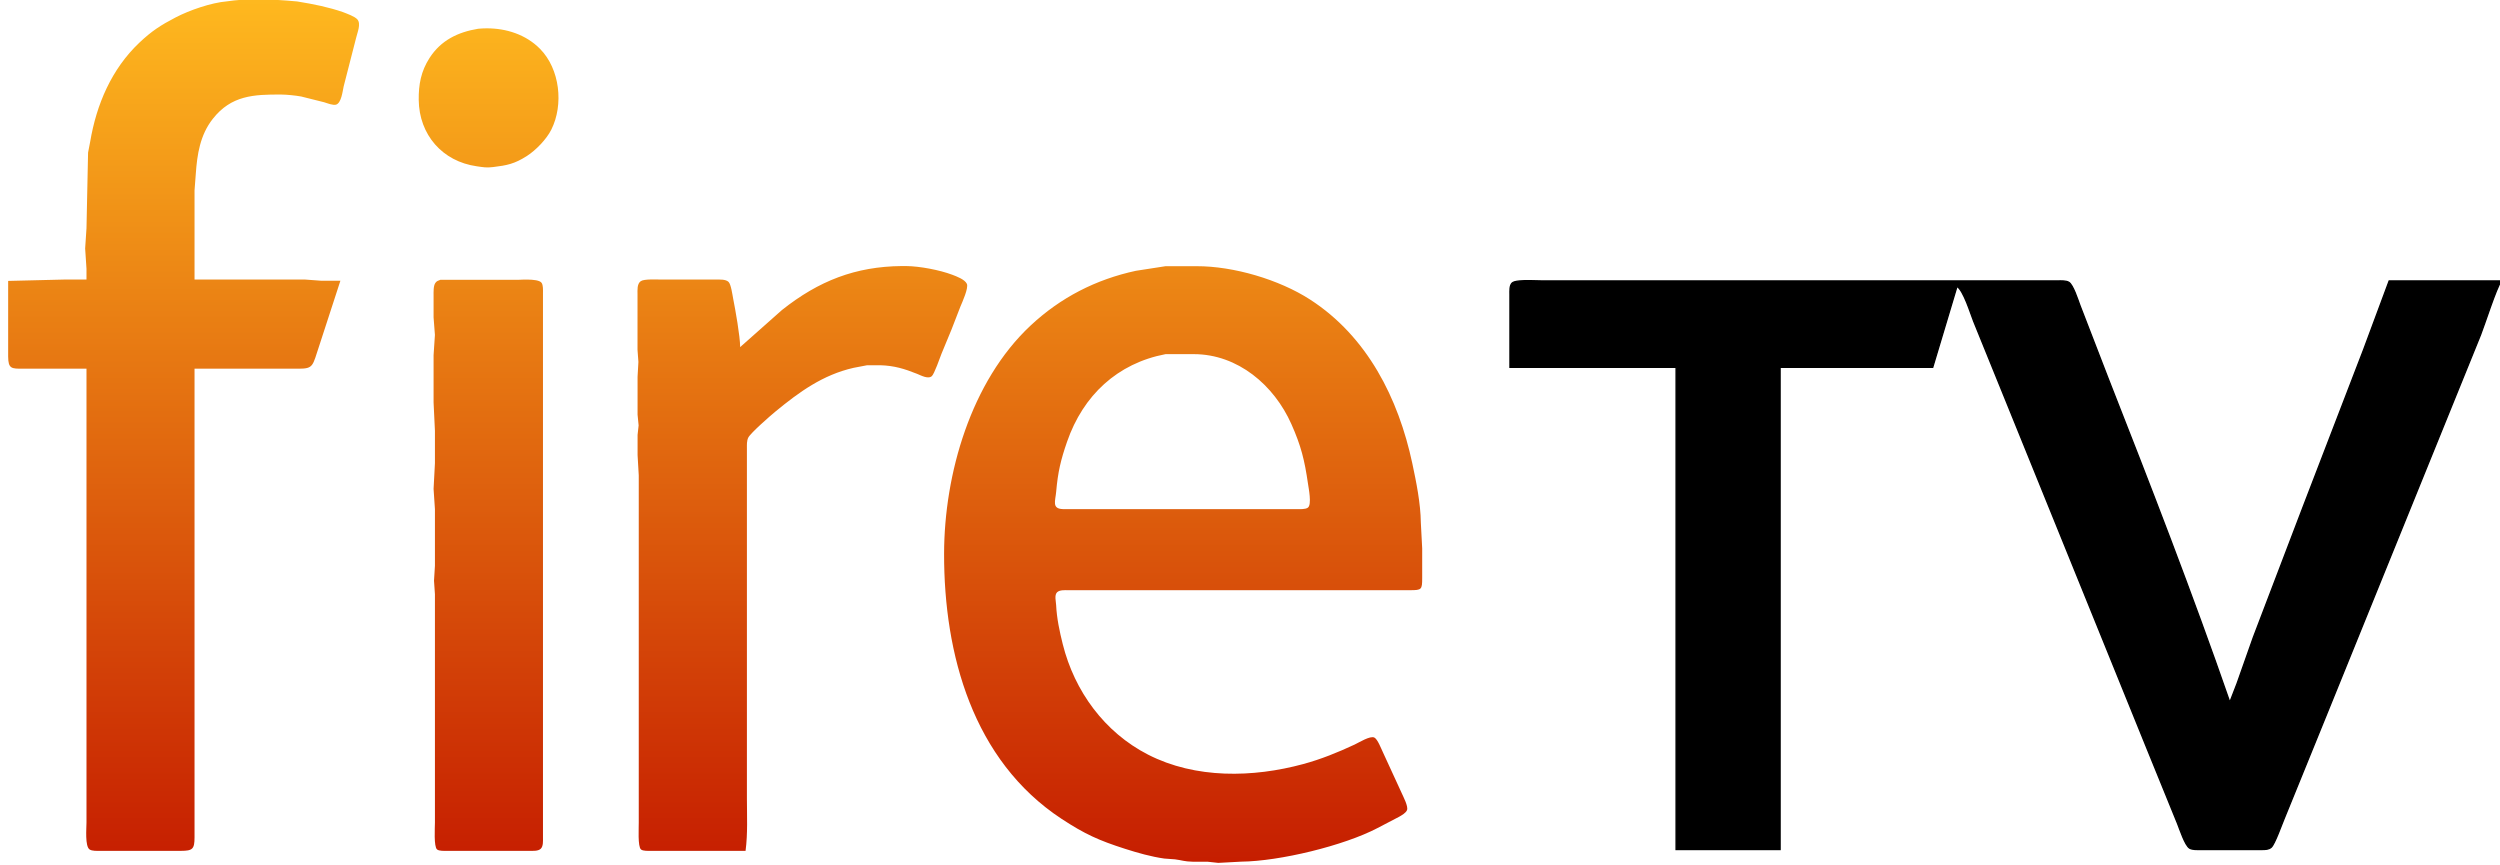
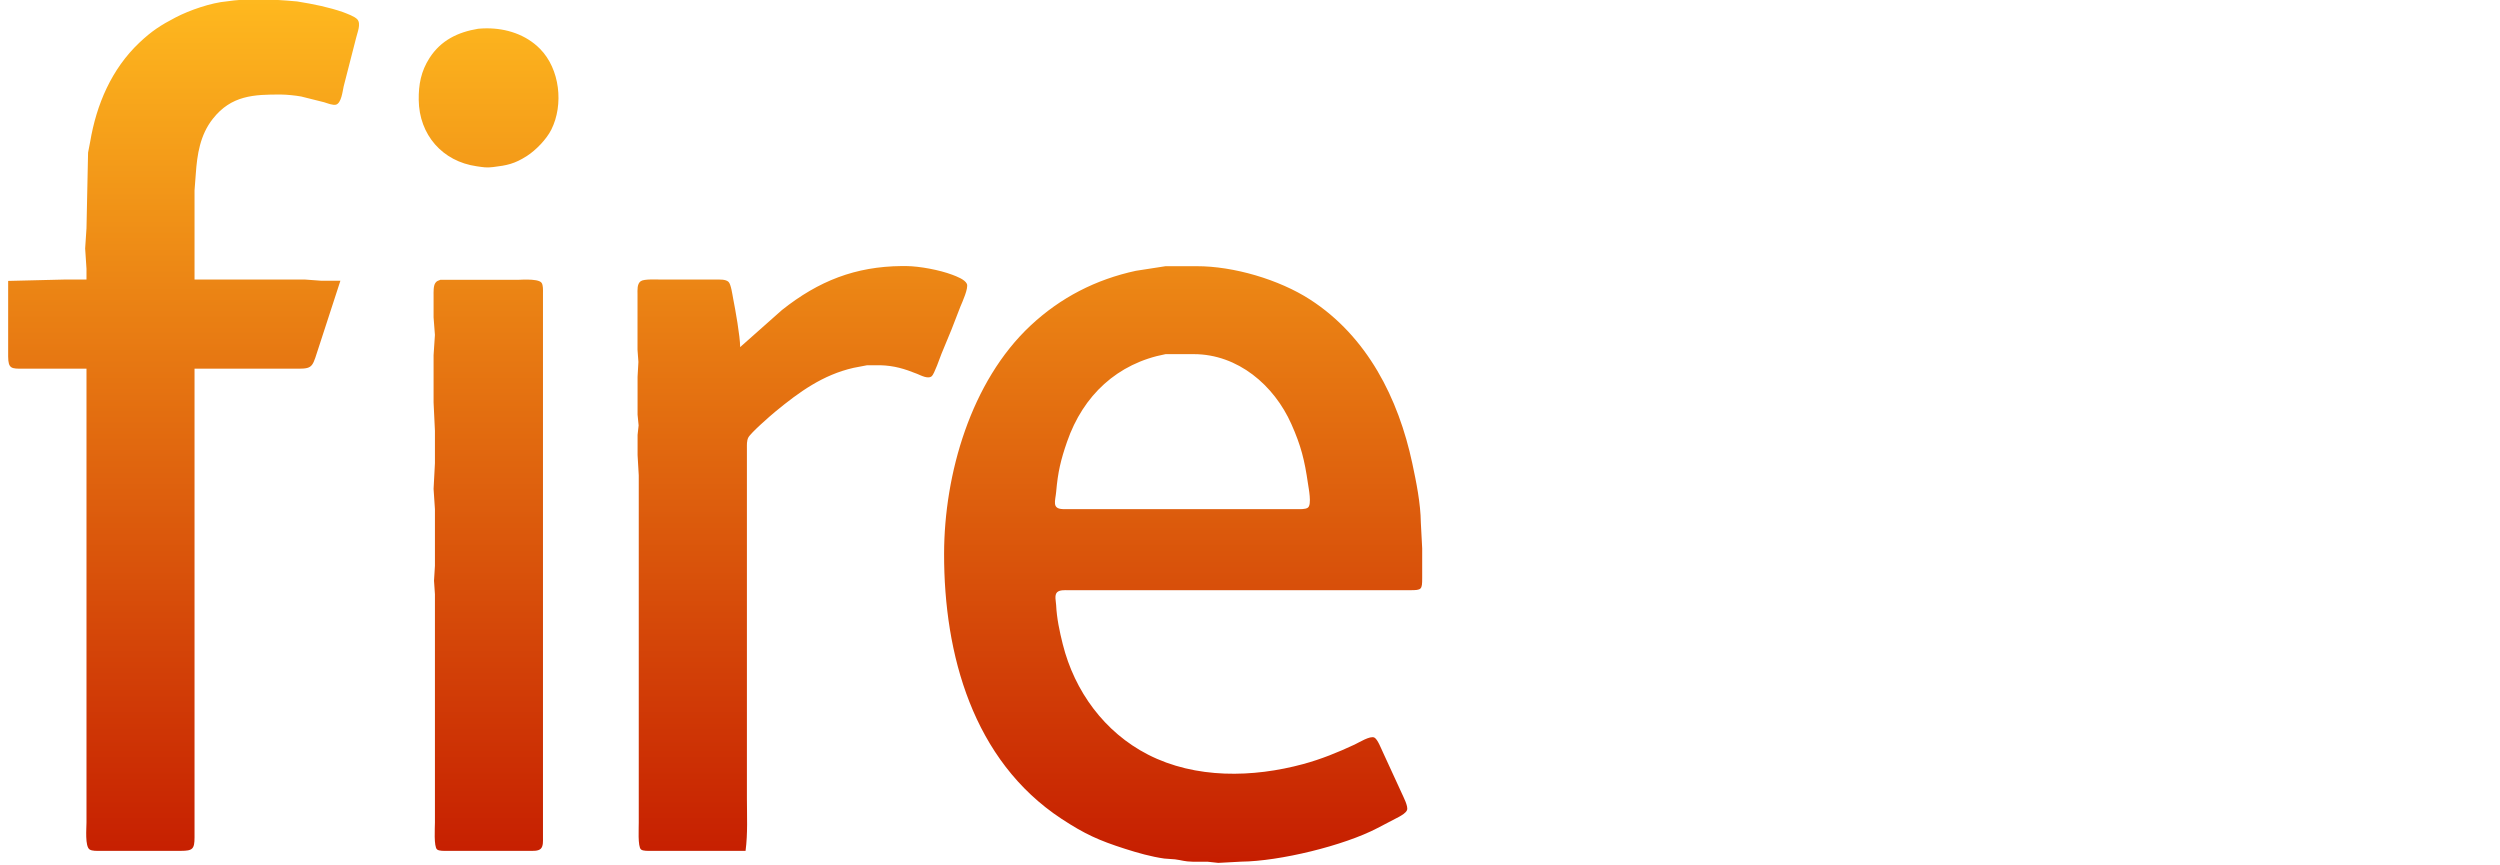
<svg xmlns="http://www.w3.org/2000/svg" xmlns:ns1="http://sodipodi.sourceforge.net/DTD/sodipodi-0.dtd" xmlns:ns2="http://www.inkscape.org/namespaces/inkscape" xmlns:xlink="http://www.w3.org/1999/xlink" width="20.578in" height="7.122in" viewBox="0 0 1852 641" version="1.1" id="svg3" ns1:docname="fire-tv-path.svg" ns2:version="0.92.1 r15371">
  <defs id="defs7">
    <linearGradient ns2:collect="always" id="linearGradient4568">
      <stop style="stop-color:#c51c00;stop-opacity:1" offset="0" id="stop4564" />
      <stop style="stop-color:#ffba1f;stop-opacity:1" offset="1" id="stop4566" />
    </linearGradient>
    <linearGradient ns2:collect="always" xlink:href="#linearGradient4568" id="linearGradient4570" x1="564.473" y1="688.222" x2="564.473" y2="-7.773" gradientUnits="userSpaceOnUse" />
  </defs>
  <g id="g4546">
    <g id="g4553" />
    <g id="g4561">
      <path style="fill:url(#linearGradient4570);stroke:none;stroke-width:1.067;fill-opacity:1;stroke-miterlimit:4;stroke-dasharray:none;opacity:1" d="M 202.182 -0.543 C 194.19 -0.512 186.531 -0.037 179.201 1.066 C 166.817 2.112 149.676 8.021 138.668 13.76 C 126.977 19.84 119.766 24.491 110.049 33.686 C 88.022 54.528 76.119 82.56 71.17 112 L 69.516 120.533 L 68.268 180.268 L 67.213 196.268 L 68.268 212.268 L 68.268 220.801 L 50.135 220.801 L 6.4 221.867 L 6.4 281.6 C 6.464 291.402 9.153 291.189 18.135 291.199 L 68.268 291.199 L 68.268 583.467 L 68.268 649.6 C 68.268 654.154 66.956 668.395 70.732 670.912 C 72.706 672.224 76.6 672 78.936 672 L 142.936 672 C 152.141 671.979 153.58 670.539 153.602 661.334 L 153.602 291.199 L 235.734 291.199 C 247.67 291.178 246.731 289.141 252.086 273.066 L 268.801 221.738 L 253.867 221.738 L 241.068 220.801 L 184.535 220.801 L 153.602 220.801 L 153.602 150.4 L 154.572 137.6 C 155.65 121.952 157.965 106.657 168.023 93.867 C 182.583 75.339 200.331 74.57 221.867 74.666 C 226.443 74.687 233.355 75.414 237.867 76.225 L 256.002 80.768 C 258.445 81.504 263.062 83.423 265.451 82.623 C 269.601 81.236 270.529 72.065 271.383 68.268 L 281.229 29.867 C 282.167 25.782 285.26 18.859 282.23 15.35 C 280.172 12.96 273.997 10.805 270.936 9.6 C 259.71 5.709 248.054 3.306 234.668 1.145 C 223.281 0.111 212.456 -0.583 202.182 -0.543 z M 384.234 22.379 C 382.018 22.388 379.803 22.5 377.602 22.709 C 361.666 25.344 348.172 31.787 339.158 45.867 C 332.449 56.331 330.529 66.731 330.668 78.934 C 330.988 106.411 349.356 127.519 376.535 131.338 C 381.655 132.053 384.011 132.608 389.334 131.957 C 400.427 130.613 406.285 129.45 416.002 123.264 C 423.127 118.73 431.607 109.952 435.383 102.4 C 445.271 82.635 442.178 54.507 426.477 38.582 C 415.314 27.261 399.749 22.316 384.234 22.379 z M 712.176 210.131 C 675.653 210.466 646.628 221.778 617.602 244.811 L 584.535 274.133 C 584.514 265.685 580.77 244.724 578.988 235.732 C 578.402 232.756 577.344 224.555 575.371 222.656 C 573.078 220.448 568.321 220.801 565.334 220.801 L 522.668 220.801 C 518.999 220.801 508.781 220.182 506.061 222.049 C 502.967 224.182 503.479 229.205 503.469 232.533 L 503.469 276.266 L 504.172 285.867 L 503.51 297.6 L 503.51 327.467 L 504.342 336 L 503.521 343.467 L 503.521 359.467 L 504.449 375.467 L 504.449 408.533 L 504.449 424.533 L 504.449 443.732 L 504.449 580.266 L 504.449 649.6 C 504.535 653.525 503.522 668.757 506.242 670.912 C 507.938 672.245 512.012 672 514.135 672 L 588.801 672 C 590.614 658.261 589.867 644.246 589.867 630.4 L 589.867 563.199 L 589.867 354.133 C 589.878 351.306 589.664 348.192 590.955 345.6 C 592.747 342.016 608.247 328.448 612.311 325.109 C 631.233 309.525 649.825 296.042 674.135 290.506 L 684.801 288.469 L 695.287 288.469 C 706.22 288.799 714.22 291.243 724.268 295.254 C 727.35 296.491 733.142 299.755 736.012 296.971 C 737.91 295.125 742.316 282.677 743.521 279.467 L 751.457 260.266 L 758.486 242.133 C 759.969 238.634 765.068 227.381 763.596 224.191 C 761.996 220.703 755.447 218.282 752.002 216.98 C 742.082 213.236 726.358 210.25 715.734 210.133 C 714.54 210.121 713.354 210.12 712.176 210.131 z M 920.535 210.24 L 897.068 213.877 C 865.399 220.736 837.579 234.975 813.867 257.162 C 766.817 301.183 745.698 374.315 745.602 437.334 C 745.474 516.726 768.299 600.629 838.4 646.73 C 856.608 658.698 867.895 663.808 888.535 670.4 C 898.508 673.59 909.09 676.597 919.469 678.08 L 928.002 678.709 C 933.773 679.456 935.318 680.448 941.867 680.576 L 953.602 680.576 L 962.135 681.504 L 980.268 680.533 C 1010.497 680.224 1061.282 667.967 1088.002 653.951 L 1105.068 645.035 C 1107.106 643.84 1110.305 642.102 1111.223 639.809 C 1112.385 636.886 1108.204 629.151 1106.902 626.133 L 1092.182 594.133 C 1090.816 591.317 1088.022 583.862 1085.451 582.539 C 1082.155 580.843 1073.281 586.454 1069.867 588.043 C 1056.801 594.166 1043.275 599.647 1029.334 603.434 C 989.579 614.228 944.204 615.231 906.668 595.988 C 872.289 578.367 848.631 545.953 839.33 508.801 C 836.791 498.646 834.593 488.331 834.092 477.867 C 833.953 474.902 832.588 470.123 834.785 467.84 C 836.758 465.792 841.089 466.133 843.734 466.133 L 1058.135 466.133 L 1113.602 466.133 C 1122.818 466.112 1123.18 465.749 1123.201 456.533 L 1123.201 433.066 L 1122.135 412.801 C 1121.953 397.505 1118.56 380.822 1115.371 365.867 C 1104.438 314.657 1079.873 265.791 1034.668 236.586 C 1010.22 220.789 974.22 210.176 945.068 210.24 L 926.934 210.24 L 920.535 210.24 z M 416.486 220.811 C 413.696 220.782 411.094 220.916 409.602 220.98 L 347.787 220.98 C 346.027 221.748 344.983 221.77 343.799 223.477 C 342.167 225.823 342.4 230.773 342.4 233.6 L 342.4 250.666 L 343.457 264.533 L 342.4 280.533 L 342.4 317.867 L 343.469 340.266 L 343.469 365.867 L 342.4 386.133 L 343.469 402.133 L 343.469 446.934 L 342.742 458.666 L 343.469 469.334 L 343.469 577.066 L 343.469 649.6 C 343.469 653.525 342.454 668.757 345.174 670.912 C 346.87 672.245 350.946 672 353.068 672 L 418.135 672 C 420.844 671.989 425.046 672.341 427.094 670.293 C 429.142 668.245 428.79 664.043 428.801 661.334 L 428.801 323.199 L 428.801 231.467 C 428.801 229.173 429.036 225.313 427.713 223.393 C 426.306 221.359 421.137 220.858 416.486 220.811 z M 920.535 279.701 L 942.934 279.701 C 977.643 279.786 1006.208 304.214 1019.883 334.934 C 1027.552 352.16 1030.294 363.371 1032.982 381.867 C 1033.548 385.739 1036.118 398.421 1032.982 400.885 C 1031.062 402.399 1026.413 402.133 1024.002 402.09 L 851.201 402.09 L 839.469 402.09 C 830.477 401.813 833.495 395.636 834.135 388.266 C 835.468 372.927 837.709 363.329 842.754 348.801 C 855.426 312.31 882.38 286.965 920.535 279.701 z " transform="matrix(0.938,0,0,0.938,-0.001,0)" id="path4537" />
    </g>
-     <path id="path4527" transform="matrix(0.938,0,0,0.938,-0.001,0)" d="m 1208.617,221.666 c -5.896,-0.075 -12.63,0.155 -14.377,1.908 -2.048,2.048 -1.694,6.25 -1.705,8.959 v 57.6 h 131.199 v 380.801 h 82.133 V 290.133 h 120.533 l 19.201,-64 c 5.291,3.435 10.624,21.217 13.226,27.734 l 28.586,70.398 107.734,265.602 24.746,60.799 c 1.717,4.299 5.856,17.046 9.408,19.18 2.176,1.301 5.803,1.088 8.299,1.088 h 49.066 c 2.528,-0.053 4.96,0.021 7.029,-1.707 2.816,-2.357 8.427,-18.389 10.336,-22.826 l 33.408,-82.135 91.732,-226.133 29.867,-73.6 c 3.168,-7.925 12.437,-37.151 16.426,-42.666 h -88.533 L 1866.721,276.266 1819.115,400 l -39.467,103.467 -12.799,36.266 -5.781,14.934 c -29.845,-86.069 -62.892,-171.211 -96.215,-256 l -22.238,-57.6 c -1.536,-4.117 -5.291,-16.042 -8.715,-18.111 -2.176,-1.301 -5.803,-1.088 -8.299,-1.088 h -331.734 -76.799 c -1.676,0 -4.913,-0.156 -8.451,-0.201 z" style="fill:#000000;stroke:#000000;stroke-width:1.067" />
  </g>
</svg>